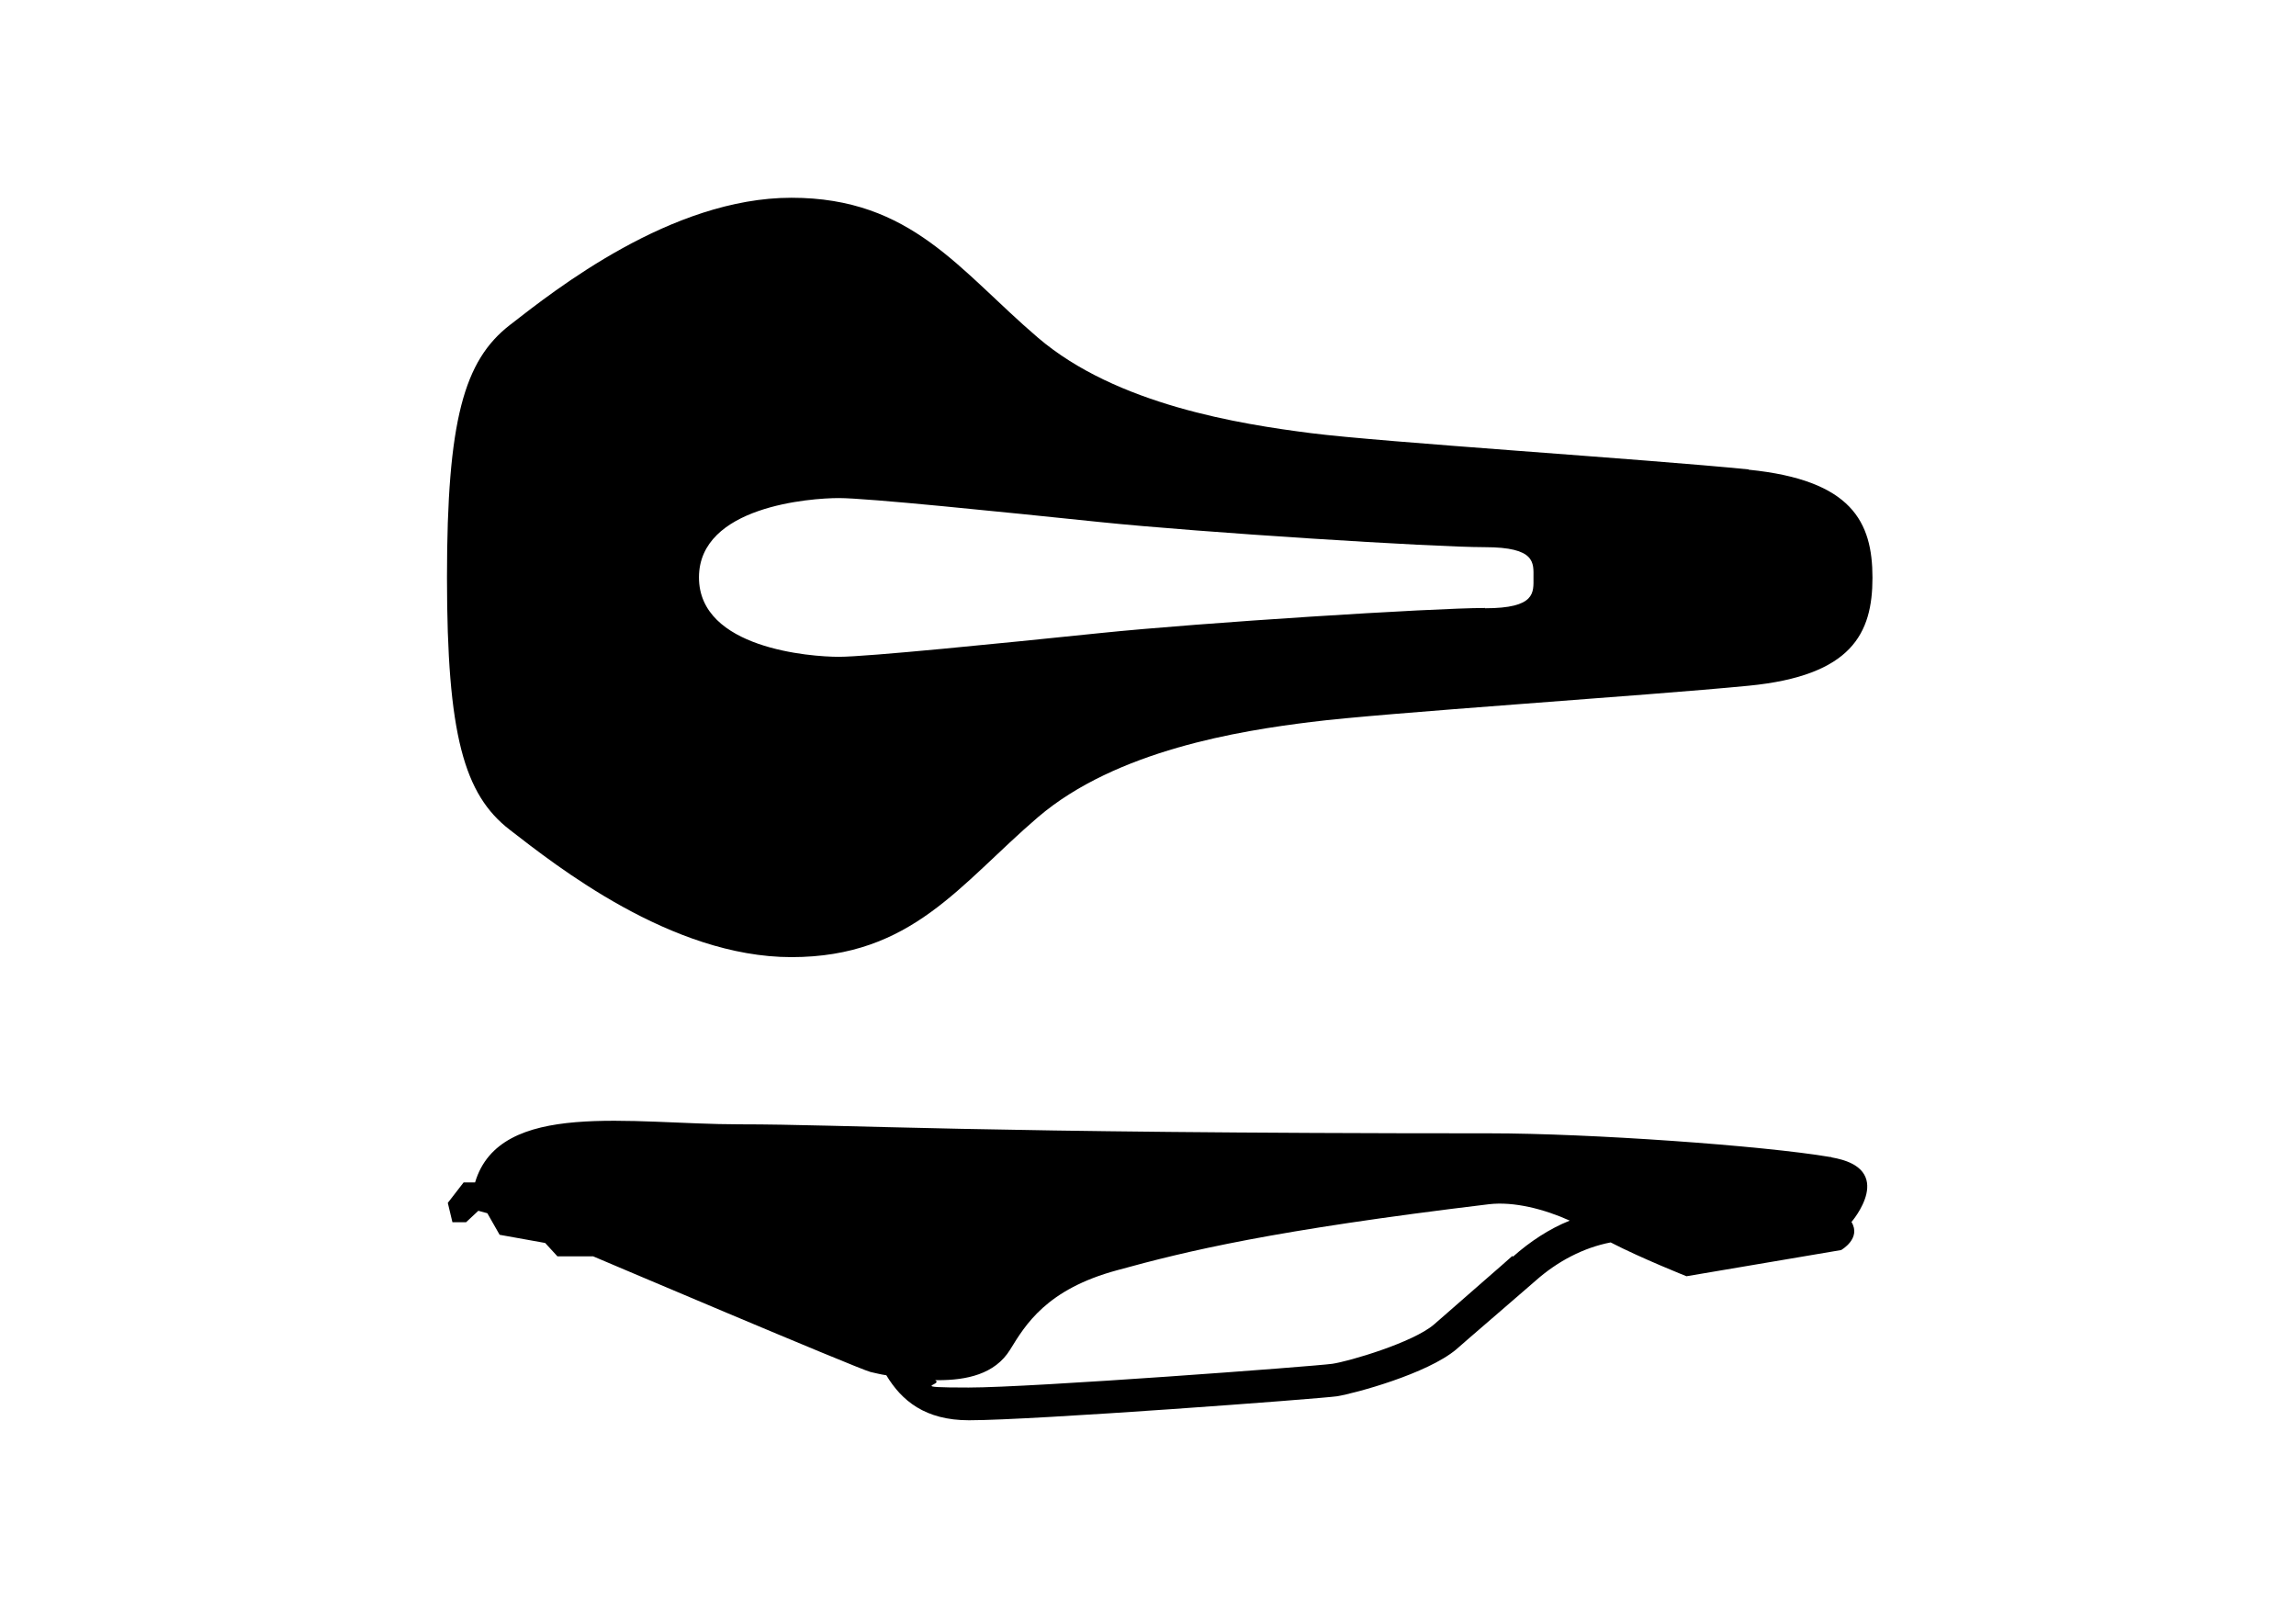
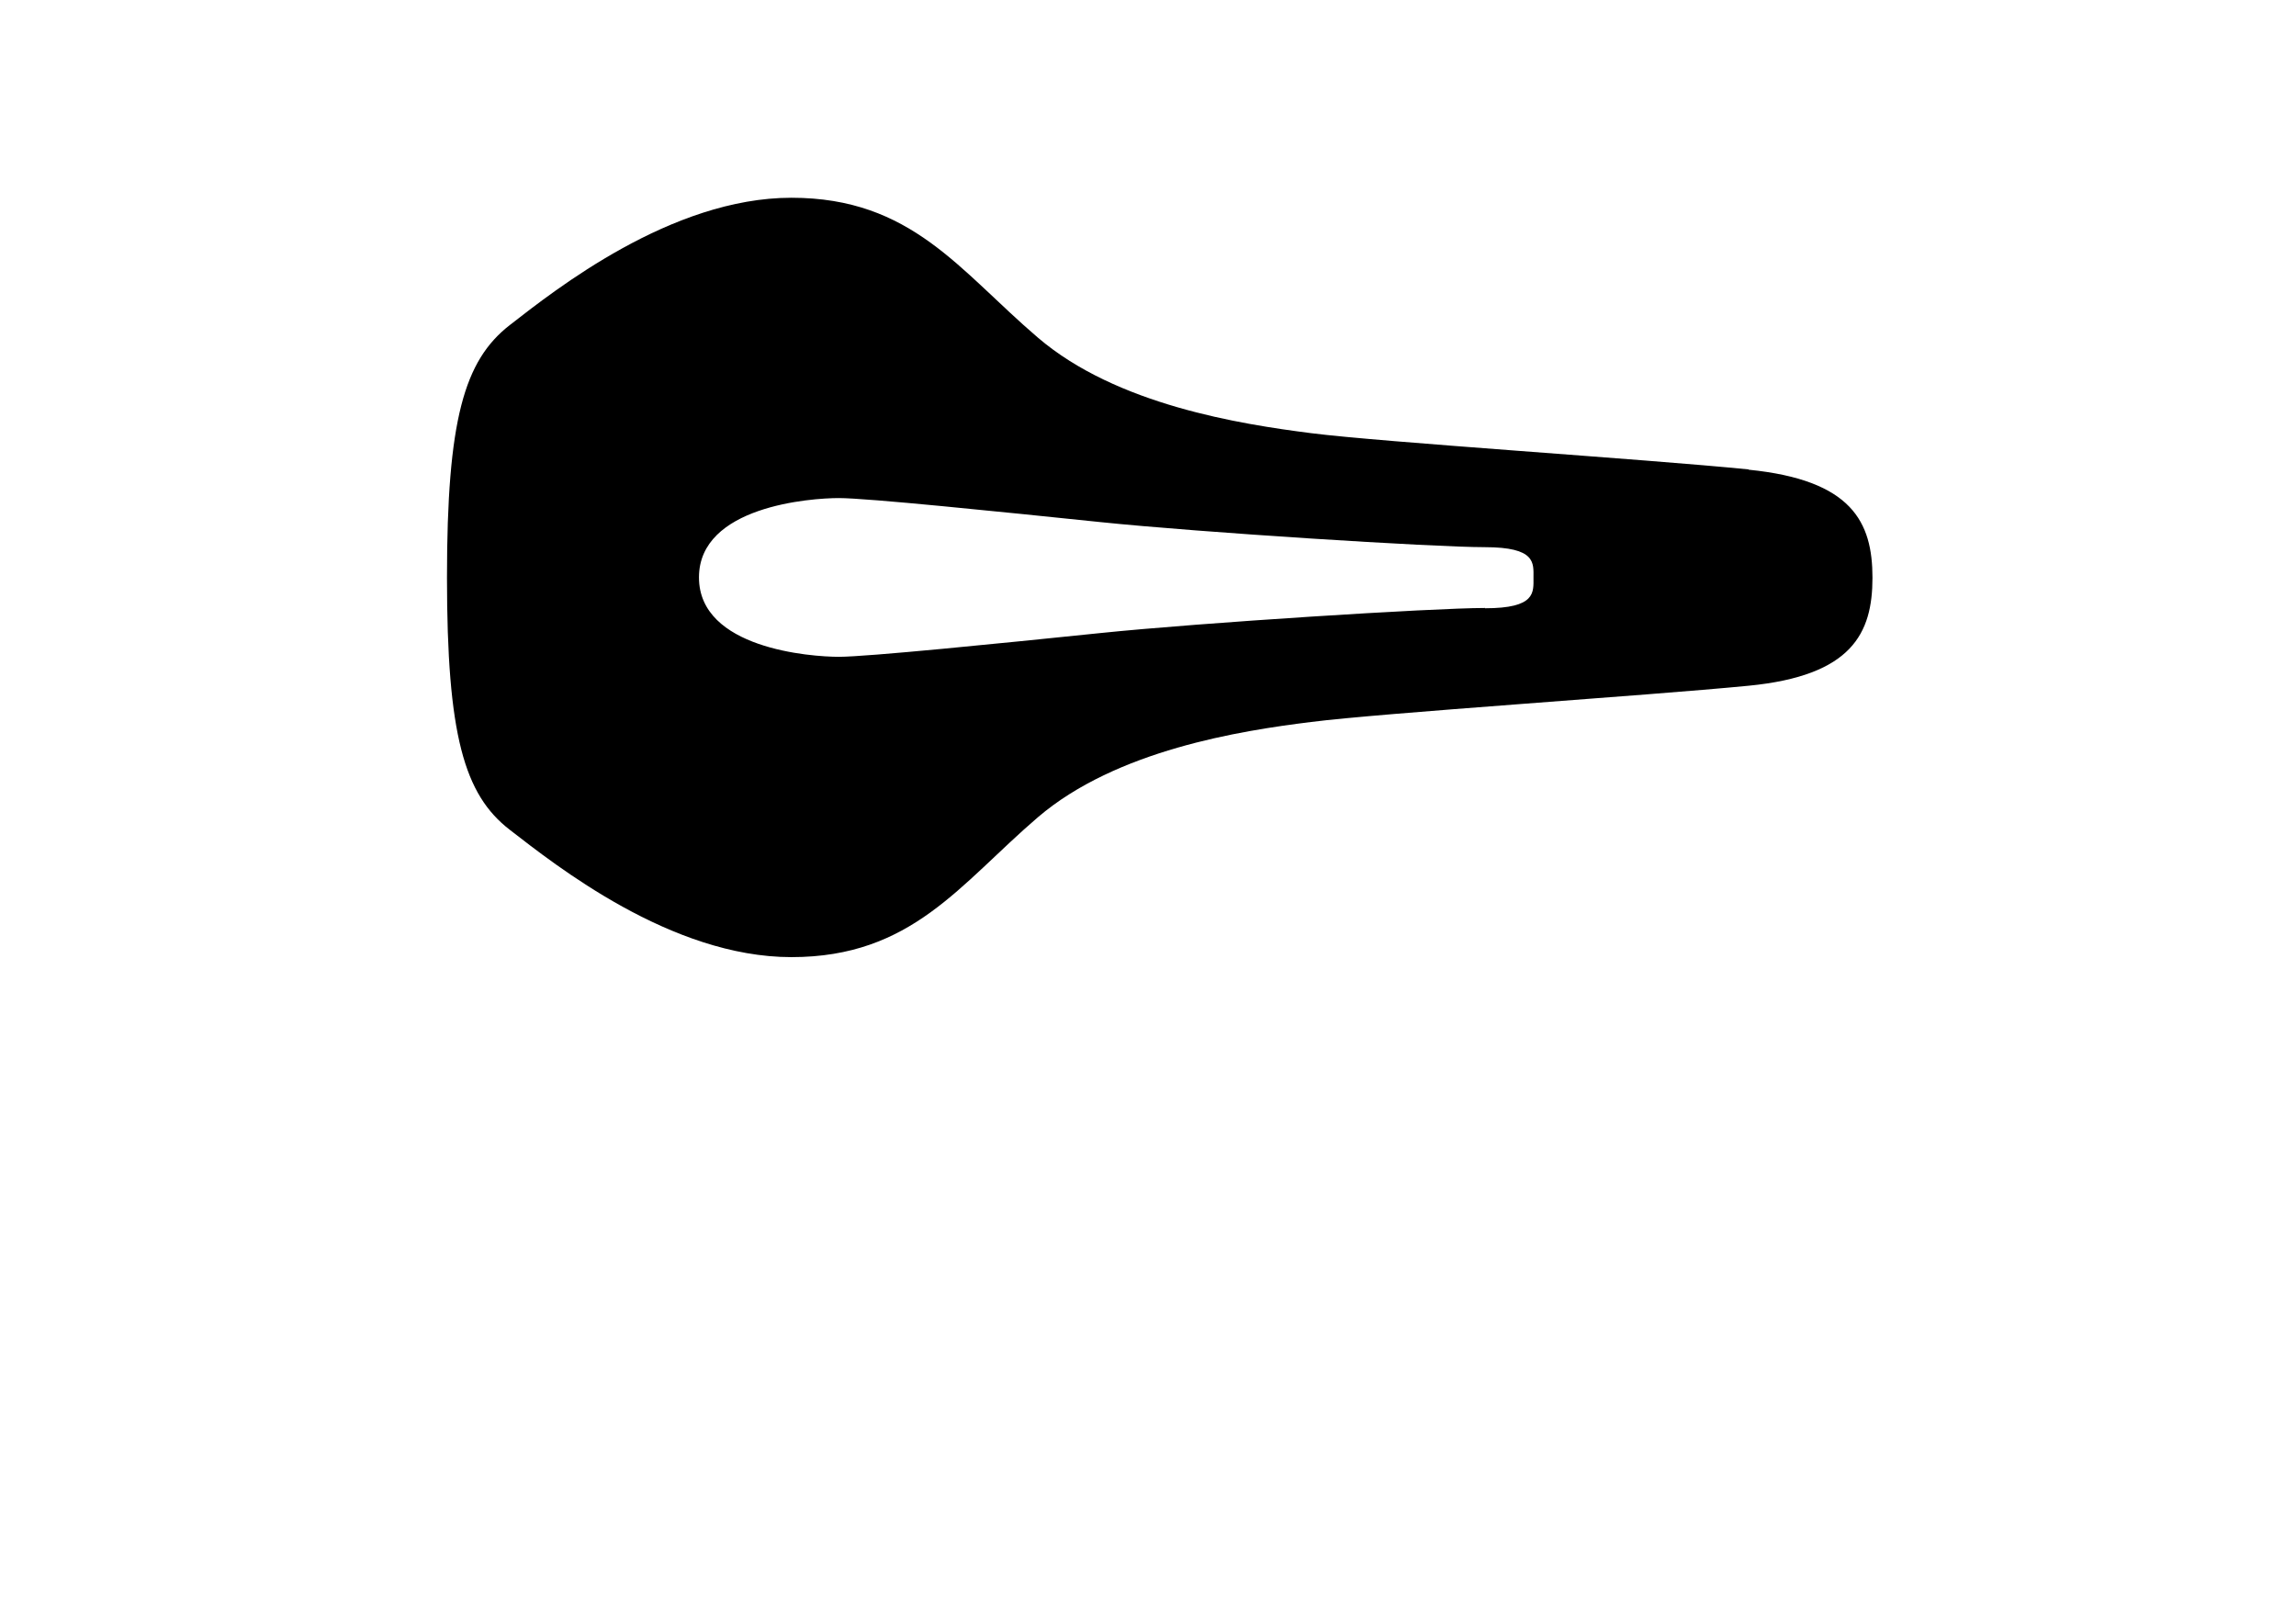
<svg xmlns="http://www.w3.org/2000/svg" id="Lag_2" version="1.1" viewBox="0 0 841.9 595.3">
  <path d="M641.2,172.1c-37.9-3.8-134.7-10-160.5-13.3s-71.2-10.3-100.1-35c-28.8-24.6-46.3-51.3-90.4-51.3s-86.7,33.8-103.3,46.7c-16.7,13-23,34.7-23,92.5s6.3,79.6,23,92.5,59.1,46.7,103.3,46.7,61.7-26.7,90.4-51.3c28.8-24.6,74.2-31.7,100.1-34.9,25.8-3.3,122.6-9.6,160.5-13.3s45.4-19.2,45.4-39.6-7.5-35.8-45.4-39.6h0ZM544.4,222.9c-18.8,0-104.2,5.4-141,9.2s-85.5,8.7-95.8,8.7-51.3-3-51.3-29.1,40.9-29.1,51.3-29.1,59.1,5,95.8,8.8,122.1,9.2,141,9.2,17.9,5.8,17.9,11.2.9,11.2-17.8,11.2h0v-.2Z" />
-   <path d="M671.2,424.2c-24.6-4.2-88.4-8.7-124.9-8.7-190.1,0-235.1-3.3-275.1-3.3s-87.9-9.2-97,21.3h-4.2l-5.8,7.5,1.7,7.1h5l4.5-4.2,3.3.9,4.5,7.9,16.7,3,4.5,4.9h13.1s97,41.2,101.7,42.4c1.5.3,3.6.9,5.8,1.2,5.6,9.3,14.2,16.5,30.3,16.5,23.6,0,128.8-7.9,135-8.8,6.6-1.1,33-8.2,43.7-17.2l4.7-4.1c8.4-7.2,20.8-18,24.3-21,8.1-7.2,17.7-12.2,27.6-14.1,11.2,5.8,27.8,12.4,27.8,12.4l56.7-9.6s7.5-4.2,3.8-10.3c0,0,17.1-19.7-7.5-23.7h0l.3-.2ZM554.5,460.5c-3.3,3-16.3,14.2-24,21l-4.7,4.1c-7.7,6.6-31.1,13.5-37.3,14.4-6.3.9-110.1,8.7-133.3,8.7s-9-.9-12.3-2.7h1.1c10.3,0,20.8-2.1,26.4-11.2s13.3-22.1,39.2-29.1c25.8-7.1,56.7-14.6,136.3-24.2,9.2-1.1,20.4,1.8,29.7,6-7.5,3-14.6,7.7-20.8,13.2h0l-.2-.2Z" />
</svg>